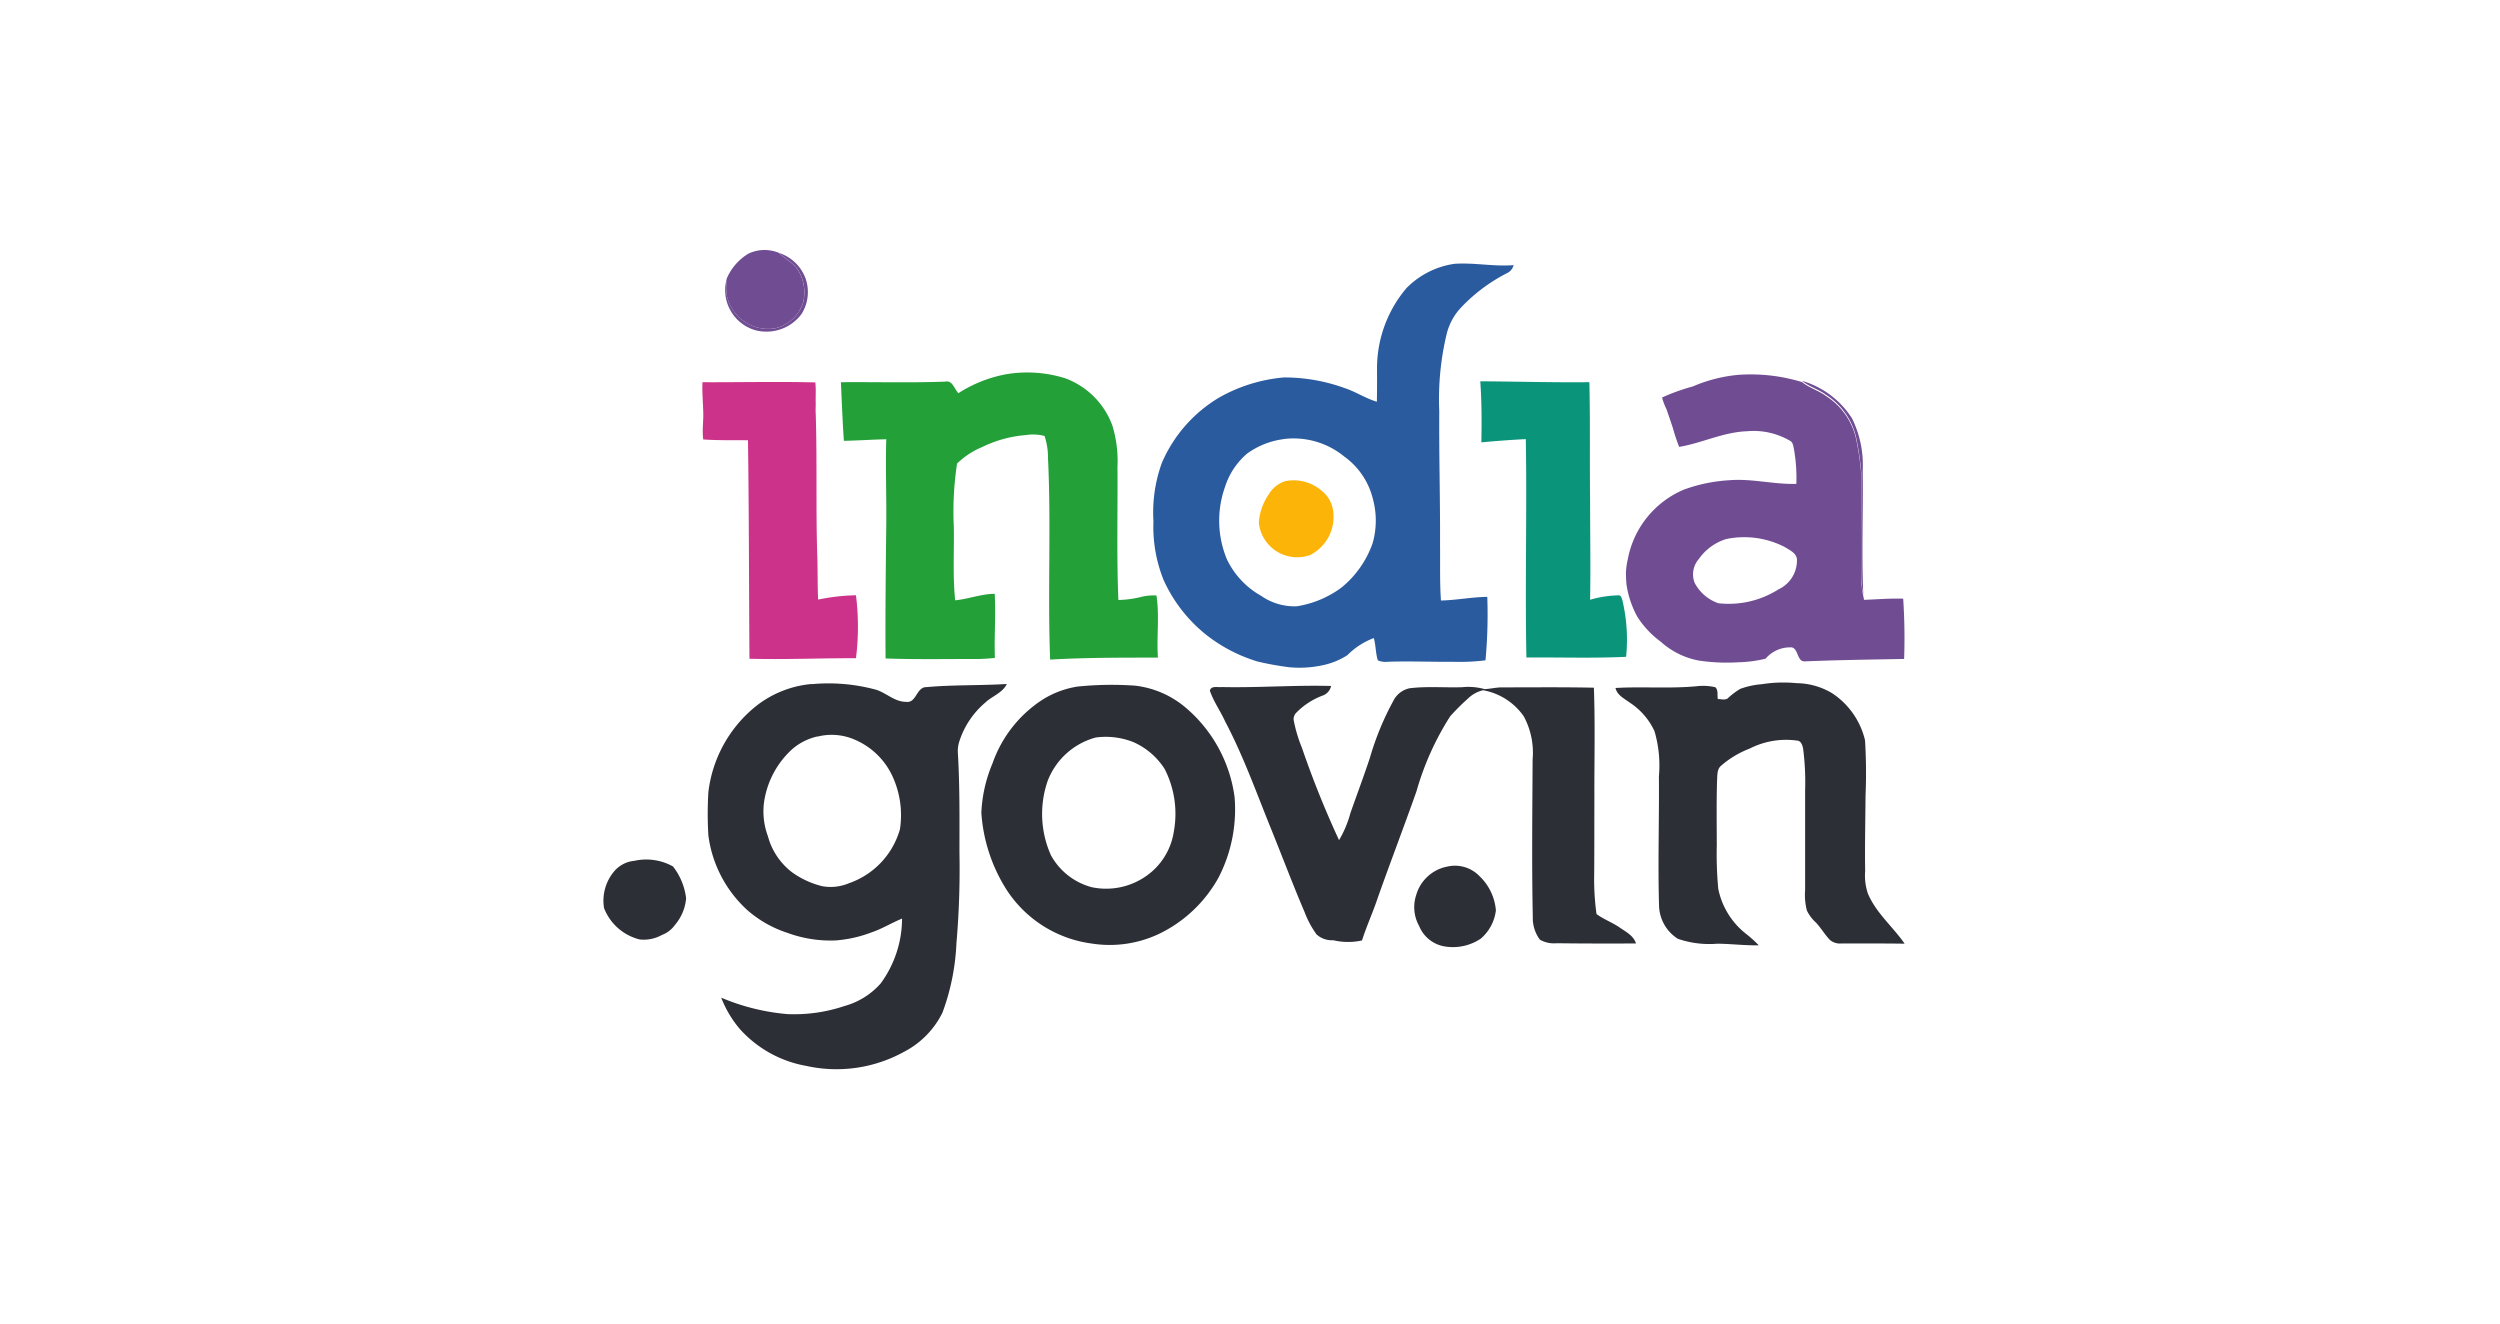
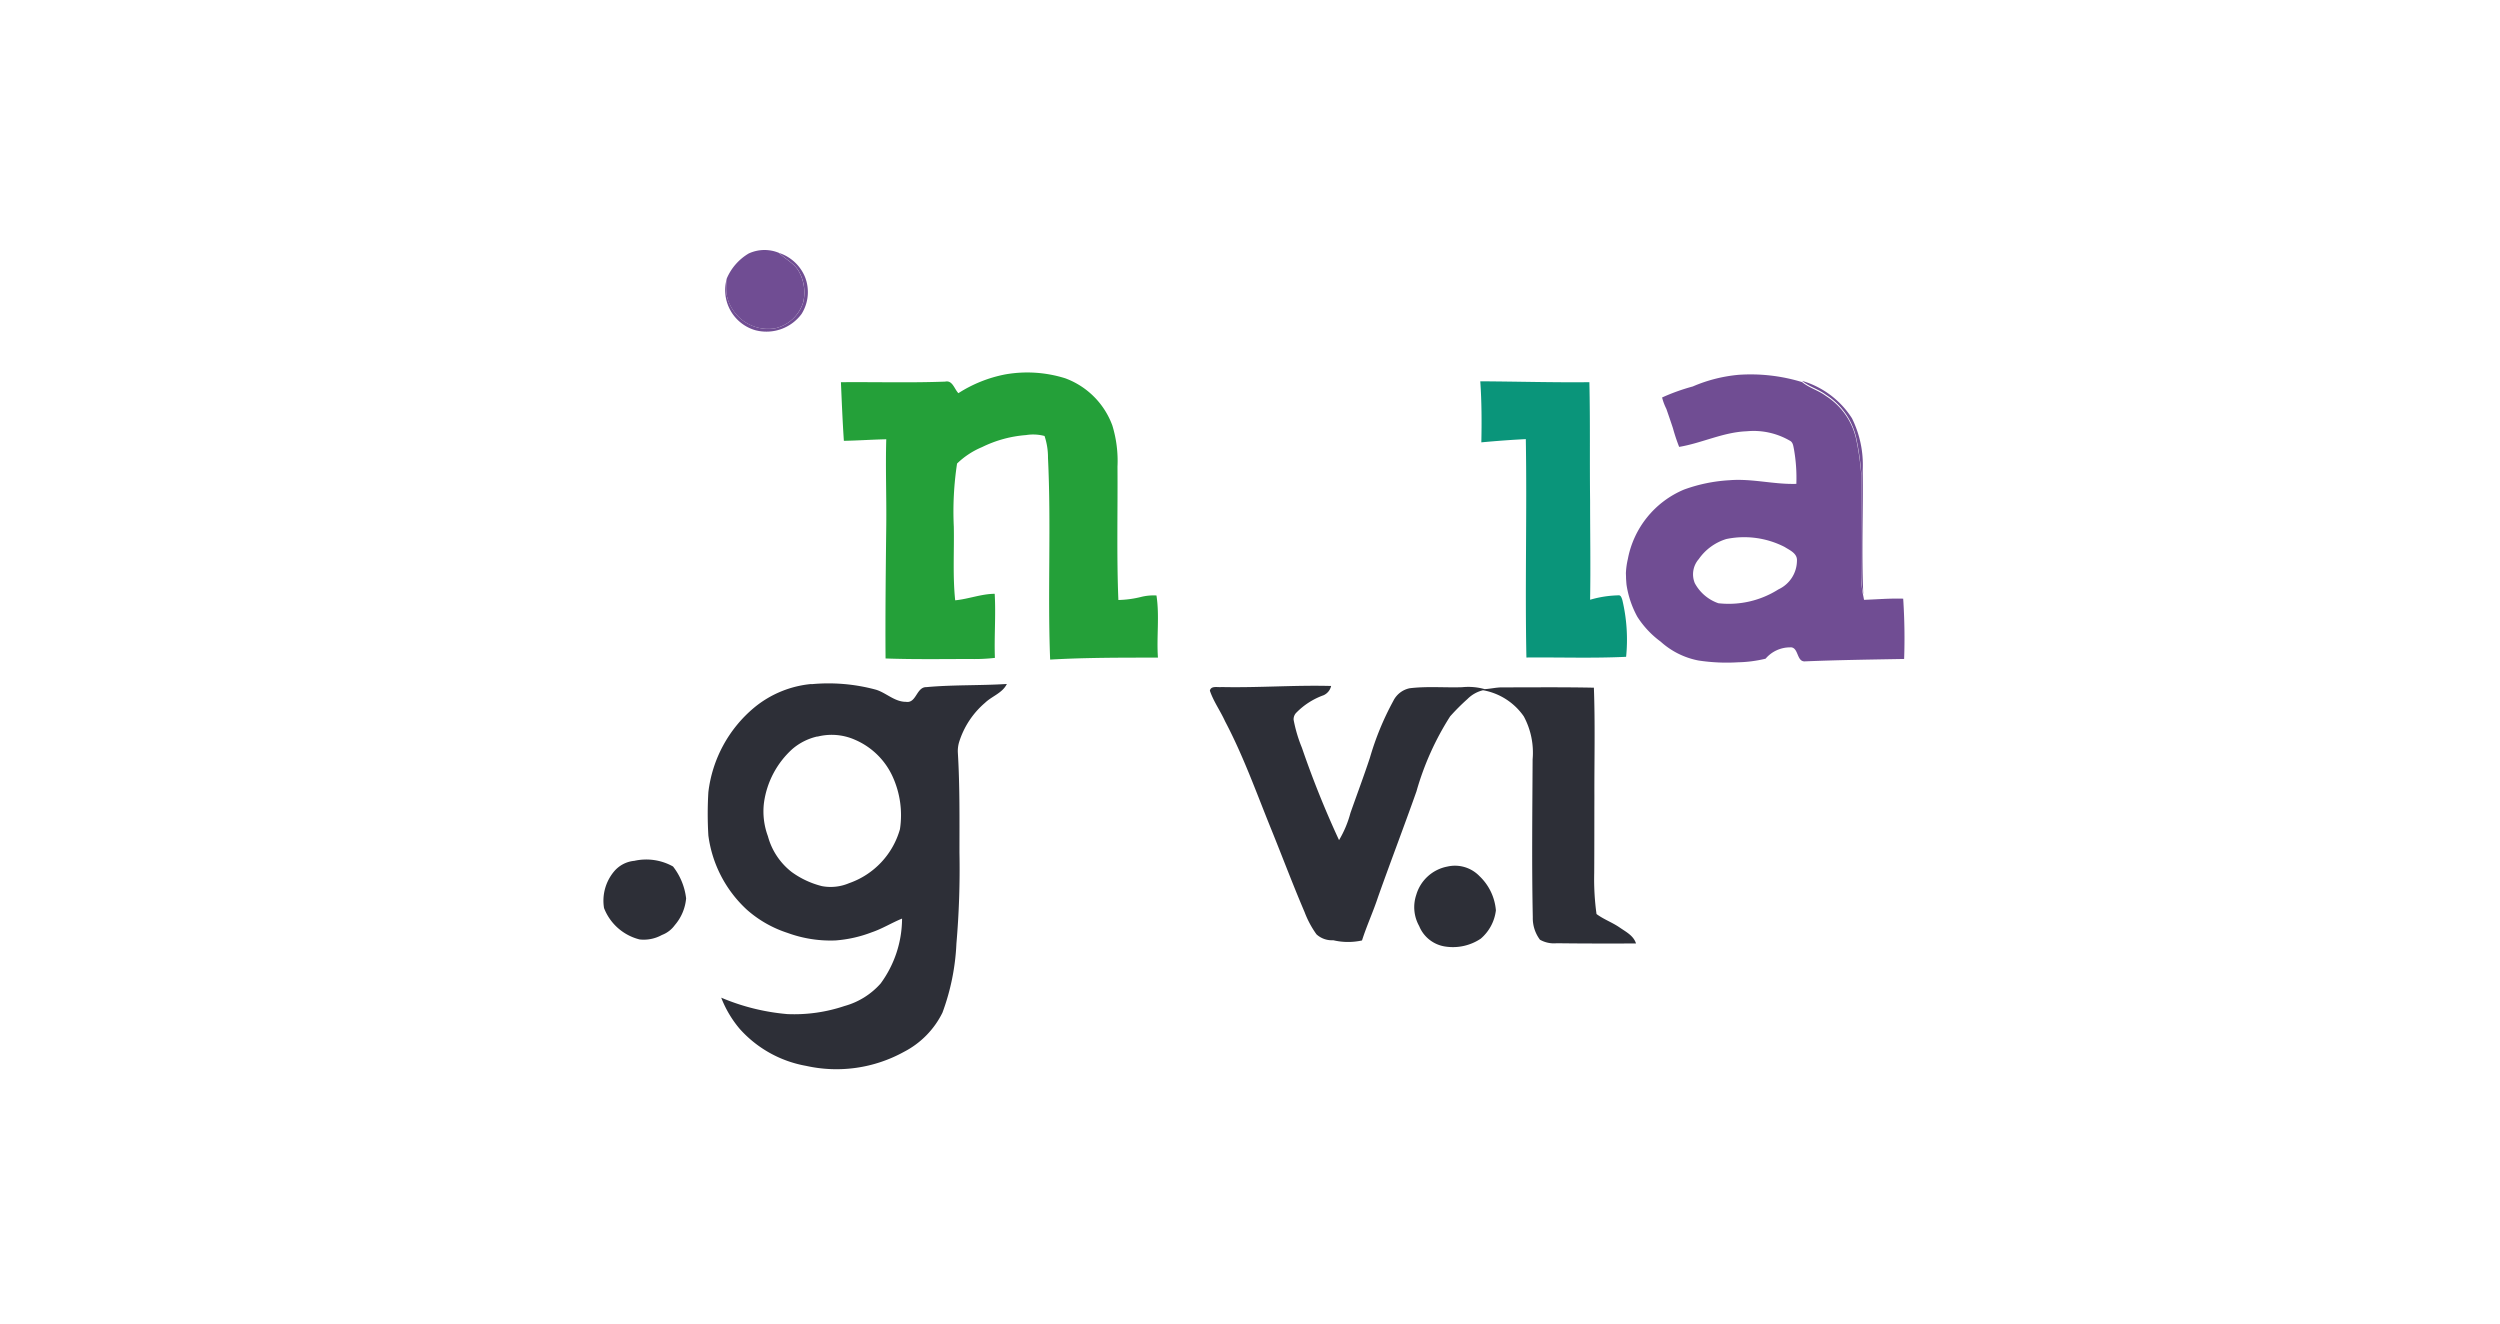
<svg xmlns="http://www.w3.org/2000/svg" width="170" height="90" viewBox="0 0 170 90">
  <g id="ind.gov.in-normal" transform="translate(20477 24564)">
    <rect id="Rectangle_22003" data-name="Rectangle 22003" width="170" height="90" transform="translate(-20477 -24564)" fill="none" />
    <g id="Indiagovin" transform="translate(-20436 -24547)">
      <g id="_704d93ff" data-name="#704d93ff" transform="translate(8.382)">
        <path id="path3" d="M148.023,40.552a2.56,2.56,0,0,1,2.066-.039c.422.428,1.011.688,1.324,1.219a2.949,2.949,0,0,1,.326,2.1,2.6,2.6,0,0,1-1.929,1.81,2.874,2.874,0,0,1-3.292-2.322,4.819,4.819,0,0,1,.016-1.071A3.635,3.635,0,0,1,148.023,40.552Z" transform="translate(-146.495 -40.314)" fill="#704d93" />
        <path id="path5" d="M682.41,112.756a11.95,11.95,0,0,1,4.34.494c.481.4,1.107.56,1.605.934a4.666,4.666,0,0,1,2.1,3.089,17.968,17.968,0,0,1,.318,2.286c0,2.34-.032,4.68-.006,7.02a6.127,6.127,0,0,0,.142,1.2c.013.069.04.208.053.277.887-.032,1.774-.108,2.663-.08a40.864,40.864,0,0,1,.064,4.1c-2.243.041-4.486.071-6.726.163-.618.061-.423-1.025-1.053-.951a2.18,2.18,0,0,0-1.643.77,8.679,8.679,0,0,1-1.872.245,12.719,12.719,0,0,1-2.7-.123,5.338,5.338,0,0,1-2.561-1.281,6.326,6.326,0,0,1-1.585-1.688,6.564,6.564,0,0,1-.739-2.191l-.01-.114c-.008-.148-.021-.246-.022-.383s0,0-.009-.283a5.141,5.141,0,0,1,.13-.946,6.411,6.411,0,0,1,3.825-4.737,10.741,10.741,0,0,1,3.078-.634c1.528-.128,3.033.295,4.558.247a11.268,11.268,0,0,0-.164-2.362c-.046-.213-.062-.474-.287-.579a4.9,4.9,0,0,0-2.919-.636c-1.6.06-3.04.8-4.6,1.063a12.877,12.877,0,0,1-.426-1.284c-.152-.458-.289-.857-.443-1.3a3.806,3.806,0,0,1-.291-.776,13.758,13.758,0,0,1,2.086-.749,10.17,10.17,0,0,1,3.092-.79M681.6,123.92a3.542,3.542,0,0,0-1.875,1.365,1.571,1.571,0,0,0-.27,1.638,2.9,2.9,0,0,0,1.6,1.364,6.309,6.309,0,0,0,4.091-.945A2.162,2.162,0,0,0,686.4,125.4c.039-.5-.489-.718-.84-.941A6.022,6.022,0,0,0,681.6,123.92Z" transform="translate(-613.59 -104.267)" fill="#704d93" />
      </g>
      <g id="_2d2f37ff" data-name="#2d2f37ff" transform="translate(0 0.2)">
        <path id="path8" d="M149.2,42.02a2.884,2.884,0,0,1,1.754,1.617,2.794,2.794,0,0,1-.226,2.531,2.971,2.971,0,0,1-3.168,1.1,2.838,2.838,0,0,1-1.914-3.515,4.817,4.817,0,0,0-.016,1.071,2.874,2.874,0,0,0,3.292,2.322,2.6,2.6,0,0,0,1.929-1.81,2.949,2.949,0,0,0-.326-2.1c-.314-.531-.9-.791-1.324-1.219Z" transform="translate(-137.221 -42.02)" fill="#704d93" />
        <path id="path10" d="M777.18,117.09a6.029,6.029,0,0,1,3.393,2.546,7.147,7.147,0,0,1,.73,3.518c.042,2.823-.087,5.646.041,8.468a6.132,6.132,0,0,1-.141-1.2c-.026-2.34.008-4.68.006-7.02a17.968,17.968,0,0,0-.318-2.286,4.666,4.666,0,0,0-2.1-3.089C778.287,117.65,777.661,117.491,777.18,117.09Z" transform="translate(-695.638 -108.391)" fill="#704d93" />
        <path id="path14" d="M142.762,295.794a12.342,12.342,0,0,1,4.4.377c.7.218,1.264.827,2.037.823.707.112.7-1.014,1.385-1,1.818-.166,3.648-.1,5.47-.215-.3.618-1.01.825-1.482,1.279a5.774,5.774,0,0,0-1.769,2.689,2.137,2.137,0,0,0-.081.7c.136,2.265.11,4.535.109,6.8a59.1,59.1,0,0,1-.207,6.192,15.459,15.459,0,0,1-.949,4.69,5.959,5.959,0,0,1-2.611,2.662,9.5,9.5,0,0,1-6.657.958,7.908,7.908,0,0,1-4.52-2.519,7.437,7.437,0,0,1-1.257-2.12,14.723,14.723,0,0,0,4.492,1.117,10.7,10.7,0,0,0,3.891-.549,5.081,5.081,0,0,0,2.458-1.531,7.5,7.5,0,0,0,1.457-4.414c-.7.284-1.341.688-2.056.93a8.659,8.659,0,0,1-2.47.556,8.483,8.483,0,0,1-3.254-.51,7.8,7.8,0,0,1-2.758-1.567,8.323,8.323,0,0,1-2.633-5.061,24.519,24.519,0,0,1,0-2.947,8.838,8.838,0,0,1,3.122-5.753,7.139,7.139,0,0,1,3.889-1.6m.4,3.568a3.949,3.949,0,0,0-1.7.854,6.031,6.031,0,0,0-1.927,3.633,4.825,4.825,0,0,0,.263,2.29,4.594,4.594,0,0,0,1.624,2.444,5.965,5.965,0,0,0,2.052.956,3.2,3.2,0,0,0,1.843-.2,5.453,5.453,0,0,0,3.462-3.675,6.307,6.307,0,0,0-.5-3.577,4.961,4.961,0,0,0-2.539-2.492A3.911,3.911,0,0,0,143.164,299.362Z" transform="translate(-128.588 -266.469)" fill="#2d2f37" />
-         <path id="path16" d="M677.215,294.751a5.514,5.514,0,0,1,1.489-.322,9.206,9.206,0,0,1,2.339-.069,4.81,4.81,0,0,1,2.411.674,5.286,5.286,0,0,1,2.253,3.21,36.411,36.411,0,0,1,.035,3.764c-.012,1.713-.053,3.427-.026,5.141a3.782,3.782,0,0,0,.185,1.514c.552,1.324,1.7,2.255,2.5,3.413-1.438-.023-2.876-.009-4.314-.015a1.031,1.031,0,0,1-.787-.26c-.339-.364-.594-.8-.932-1.161a2.7,2.7,0,0,1-.613-.814,4.2,4.2,0,0,1-.122-1.389q0-3.4,0-6.789a17.9,17.9,0,0,0-.133-2.822c-.043-.208-.111-.48-.339-.55a5.45,5.45,0,0,0-3.3.534A6.508,6.508,0,0,0,675.889,300c-.255.247-.218.627-.243.951-.046,1.482-.022,2.966-.02,4.448a25.615,25.615,0,0,0,.1,2.938,5.188,5.188,0,0,0,1.885,3.065,8.17,8.17,0,0,1,.872.786c-.934.015-1.863-.1-2.8-.112a6.613,6.613,0,0,1-2.7-.331A2.752,2.752,0,0,1,671.7,309.5c-.085-2.932.016-5.865-.009-8.8a8.313,8.313,0,0,0-.3-3.074,4.655,4.655,0,0,0-1.681-1.943c-.372-.277-.859-.5-.972-.995,1.883-.11,3.779.064,5.66-.133a3.586,3.586,0,0,1,1.134.084c.209.207.115.536.164.8.213,0,.45.083.651-.026A5.136,5.136,0,0,1,677.215,294.751Z" transform="translate(-599.885 -265.105)" fill="#2d2f37" />
-         <path id="path18" d="M303.267,295.8a23,23,0,0,1,3.923-.063,6.469,6.469,0,0,1,3.42,1.475,9.655,9.655,0,0,1,3.349,6.107,10.1,10.1,0,0,1-1.088,5.463,9.166,9.166,0,0,1-3.948,3.785,7.828,7.828,0,0,1-4.669.708,8.173,8.173,0,0,1-5.815-3.682,11.134,11.134,0,0,1-1.7-5.218,9.687,9.687,0,0,1,.759-3.352,8.506,8.506,0,0,1,3.323-4.283,6.3,6.3,0,0,1,2.445-.939m1.245,3.464a4.857,4.857,0,0,0-3.256,2.931,6.873,6.873,0,0,0,.219,5.081,4.486,4.486,0,0,0,2.762,2.164,4.734,4.734,0,0,0,3.6-.682,4.507,4.507,0,0,0,1.989-3.088,6.7,6.7,0,0,0-.618-4.261,4.828,4.828,0,0,0-2.133-1.835,5.1,5.1,0,0,0-2.559-.311Z" transform="translate(-271.007 -266.313)" fill="#2d2f37" />
        <path id="path20" d="M432.12,296.294c2.485.056,4.971-.14,7.455-.073a.908.908,0,0,1-.508.628,4.909,4.909,0,0,0-1.842,1.172.634.634,0,0,0-.2.5,9.717,9.717,0,0,0,.564,1.9,64.962,64.962,0,0,0,2.525,6.283,7.249,7.249,0,0,0,.775-1.846c.44-1.251.906-2.491,1.322-3.75a19.267,19.267,0,0,1,1.594-3.873,1.6,1.6,0,0,1,1.112-.859c1.182-.144,2.375-.033,3.561-.07a4.111,4.111,0,0,1,1.537.13c.387-.02.769-.115,1.158-.119,2.09,0,4.18-.023,6.27.021.091,2.482.026,4.965.034,7.449-.006,1.719,0,3.439-.012,5.157a17.447,17.447,0,0,0,.157,2.785c.486.363,1.066.567,1.565.91.431.3.95.553,1.121,1.092-1.8.006-3.592.008-5.388-.016a1.948,1.948,0,0,1-1.144-.239,2.45,2.45,0,0,1-.487-1.532c-.074-3.577-.03-7.154-.012-10.732a5.2,5.2,0,0,0-.6-2.923,4.282,4.282,0,0,0-2.773-1.778,2.232,2.232,0,0,0-1.06.6,14.462,14.462,0,0,0-1.175,1.176,19.2,19.2,0,0,0-2.29,5.1c-.848,2.4-1.761,4.782-2.613,7.183-.328,1-.771,1.954-1.09,2.955a4.372,4.372,0,0,1-1.957-.014,1.55,1.55,0,0,1-1.138-.4,6.554,6.554,0,0,1-.81-1.513c-.792-1.851-1.5-3.737-2.255-5.6-1.007-2.477-1.9-5.005-3.152-7.374-.319-.707-.785-1.345-1.034-2.083C431.41,296.184,431.861,296.328,432.12,296.294Z" transform="translate(-390.059 -266.775)" fill="#2d2f37" />
        <path id="path22" d="M76.982,397.671a3.723,3.723,0,0,1,2.635.384,4.333,4.333,0,0,1,.891,2.168,3.217,3.217,0,0,1-.77,1.82,1.906,1.906,0,0,1-.875.669,2.549,2.549,0,0,1-1.513.305,3.5,3.5,0,0,1-2.424-2.136,3.1,3.1,0,0,1,.672-2.476A2.042,2.042,0,0,1,76.982,397.671Z" transform="translate(-74.852 -356.334)" fill="#2d2f37" />
        <path id="path24" d="M552.236,401.03a2.313,2.313,0,0,1,2.17.656,3.613,3.613,0,0,1,1.114,2.325,3,3,0,0,1-1.034,1.928,3.4,3.4,0,0,1-2.415.531,2.269,2.269,0,0,1-1.768-1.392,2.617,2.617,0,0,1-.2-2.115,2.735,2.735,0,0,1,2.136-1.933Z" transform="translate(-494.799 -359.307)" fill="#2d2f37" />
      </g>
      <g id="_2b5b9fff" data-name="#2b5b9fff" transform="translate(37.434 0.92)">
-         <path id="path27" d="M415.185,49.818a5.716,5.716,0,0,1,3.24-1.625c1.339-.092,2.675.2,4.017.09a.81.81,0,0,1-.419.53,11.513,11.513,0,0,0-3.158,2.356,4.047,4.047,0,0,0-.978,1.81,19.014,19.014,0,0,0-.5,5.238c-.021,3.042.068,6.083.053,9.125.015,1.248-.025,2.5.061,3.747,1.055-.022,2.1-.238,3.152-.247a33.789,33.789,0,0,1-.123,4.314,14.353,14.353,0,0,1-2.219.1c-1.482.014-2.965-.054-4.446,0a1.275,1.275,0,0,1-.656-.1c-.153-.491-.133-1.019-.274-1.514a4.976,4.976,0,0,0-1.794,1.163,5.019,5.019,0,0,1-1.754.7,7.385,7.385,0,0,1-2.206.121,20.531,20.531,0,0,1-2.147-.388,10.608,10.608,0,0,1-3.393-1.737,10.072,10.072,0,0,1-3-3.809,9.694,9.694,0,0,1-.69-3.991,9.871,9.871,0,0,1,.576-3.98,9.561,9.561,0,0,1,3.881-4.427,10.816,10.816,0,0,1,4.426-1.375,12.117,12.117,0,0,1,4.11.72c.761.25,1.434.708,2.2.932.015-.72.013-1.438.011-2.157a8.441,8.441,0,0,1,2.021-5.591m-8.43,10.3a5.4,5.4,0,0,0-2.429.978,4.95,4.95,0,0,0-1.5,2.267,6.848,6.848,0,0,0,.131,4.923,5.643,5.643,0,0,0,2.327,2.48,3.942,3.942,0,0,0,2.435.709,6.9,6.9,0,0,0,3.047-1.287,6.794,6.794,0,0,0,2.1-3.007,5.6,5.6,0,0,0,.023-2.978,5.027,5.027,0,0,0-1.967-2.92A5.43,5.43,0,0,0,406.755,60.116Z" transform="translate(-397.951 -48.174)" fill="#2b5b9f" />
-       </g>
+         </g>
      <g id="_24a039ff" data-name="#24a039ff" transform="translate(16.18 8.331)">
        <path id="path30" d="M225.637,112.424a8.629,8.629,0,0,1,4.063.269,5.4,5.4,0,0,1,3.2,3.209,8.239,8.239,0,0,1,.349,2.8c.023,3.022-.063,6.046.061,9.066a7.009,7.009,0,0,0,1.537-.207,3.461,3.461,0,0,1,1.053-.1c.216,1.4,0,2.818.1,4.226-2.444,0-4.889-.007-7.33.133-.178-4.571.076-9.149-.147-13.718a4.585,4.585,0,0,0-.234-1.487,3,3,0,0,0-1.255-.062,8.17,8.17,0,0,0-2.994.818,5.443,5.443,0,0,0-1.7,1.118,21.746,21.746,0,0,0-.221,4.3c.032,1.667-.08,3.342.094,5,.907-.087,1.77-.436,2.686-.443.085,1.451-.039,2.905.014,4.358a11.951,11.951,0,0,1-1.625.076c-1.936,0-3.875.034-5.81-.036-.023-3.024.015-6.05.048-9.076.021-1.943-.057-3.888,0-5.83-.962.021-1.921.087-2.883.106-.089-1.328-.143-2.657-.2-3.986,2.362-.021,4.727.049,7.088-.04.5-.11.621.5.9.786A9.075,9.075,0,0,1,225.637,112.424Z" transform="translate(-214.44 -112.299)" fill="#24a039" />
      </g>
      <g id="_cd328aff" data-name="#cd328aff" transform="translate(6.76 8.974)">
-         <path id="path33" d="M132.639,117.857c2.541.012,5.133-.052,7.673.014.055.475.013.949.027,1.436.006.222-.018.443,0,.659.106,3.274,0,6.55.111,9.822.027.95.011,1.9.053,2.85a13.829,13.829,0,0,1,2.574-.294,17.232,17.232,0,0,1,0,4.28c-2.414-.008-4.83.1-7.243.037-.035-4.953-.029-9.906-.1-14.858-.98-.007-2.055.014-3.042-.053-.09-.632.038-1.366-.006-2.017C132.669,119.107,132.61,118.483,132.639,117.857Z" transform="translate(-132.631 -117.84)" fill="#cd328a" />
-       </g>
+         </g>
      <g id="_0a957aff" data-name="#0a957aff" transform="translate(59.659 8.929)">
        <path id="path36" d="M588.85,117.45c2.473.012,4.946.087,7.419.06.061,2.693.016,5.388.049,8.081,0,2.237.04,4.475,0,6.713a7.378,7.378,0,0,1,1.918-.3c.176-.029.225.179.27.3a11.692,11.692,0,0,1,.261,3.88c-2.257.109-4.521.026-6.78.048-.1-4.949.044-9.9-.041-14.851-1.01.05-2.018.126-3.024.22C588.952,120.222,588.946,118.833,588.85,117.45Z" transform="translate(-588.85 -117.45)" fill="#0a957a" />
      </g>
      <g id="_fcb408ff" data-name="#fcb408ff" transform="translate(44.6 15.645)">
-         <path id="path39" d="M460.754,175.154a2.921,2.921,0,0,1,2.523.722,2.058,2.058,0,0,1,.718,1.412,2.9,2.9,0,0,1-1.586,2.9A2.625,2.625,0,0,1,458.93,178a3.779,3.779,0,0,1,.658-1.915A2.007,2.007,0,0,1,460.754,175.154Z" transform="translate(-458.93 -175.086)" fill="#fcb408" />
-       </g>
+         </g>
    </g>
  </g>
</svg>